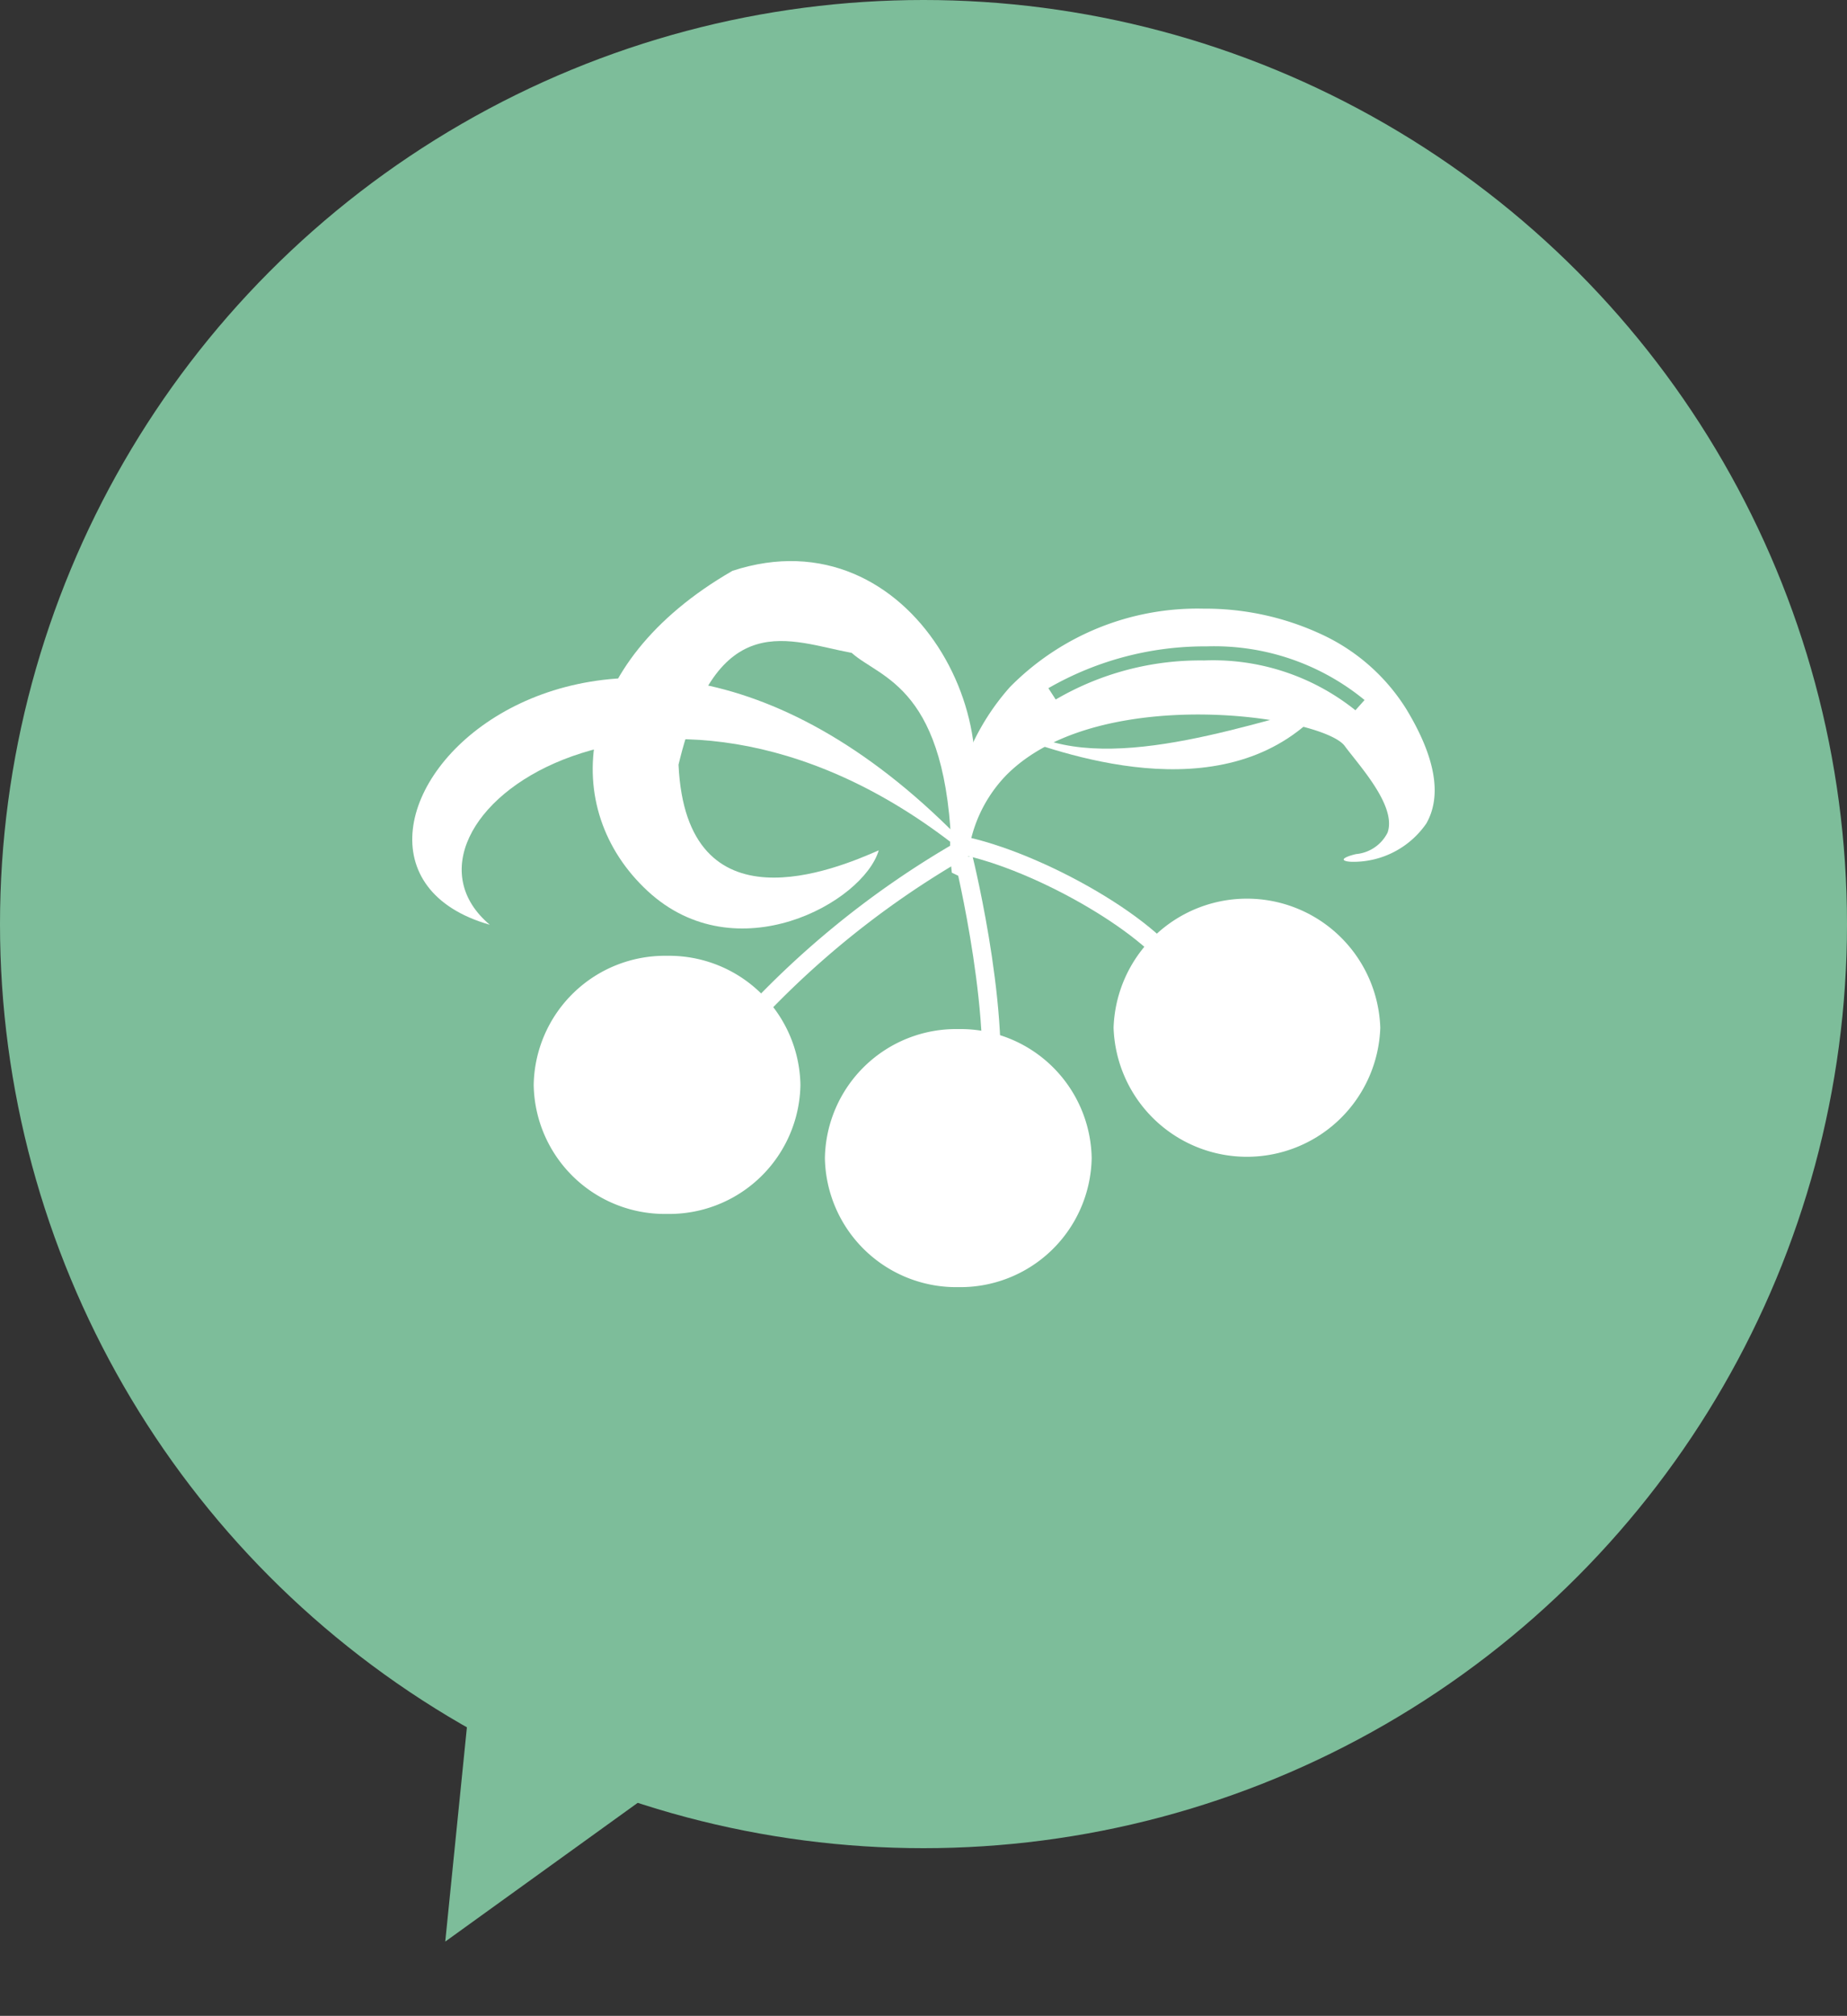
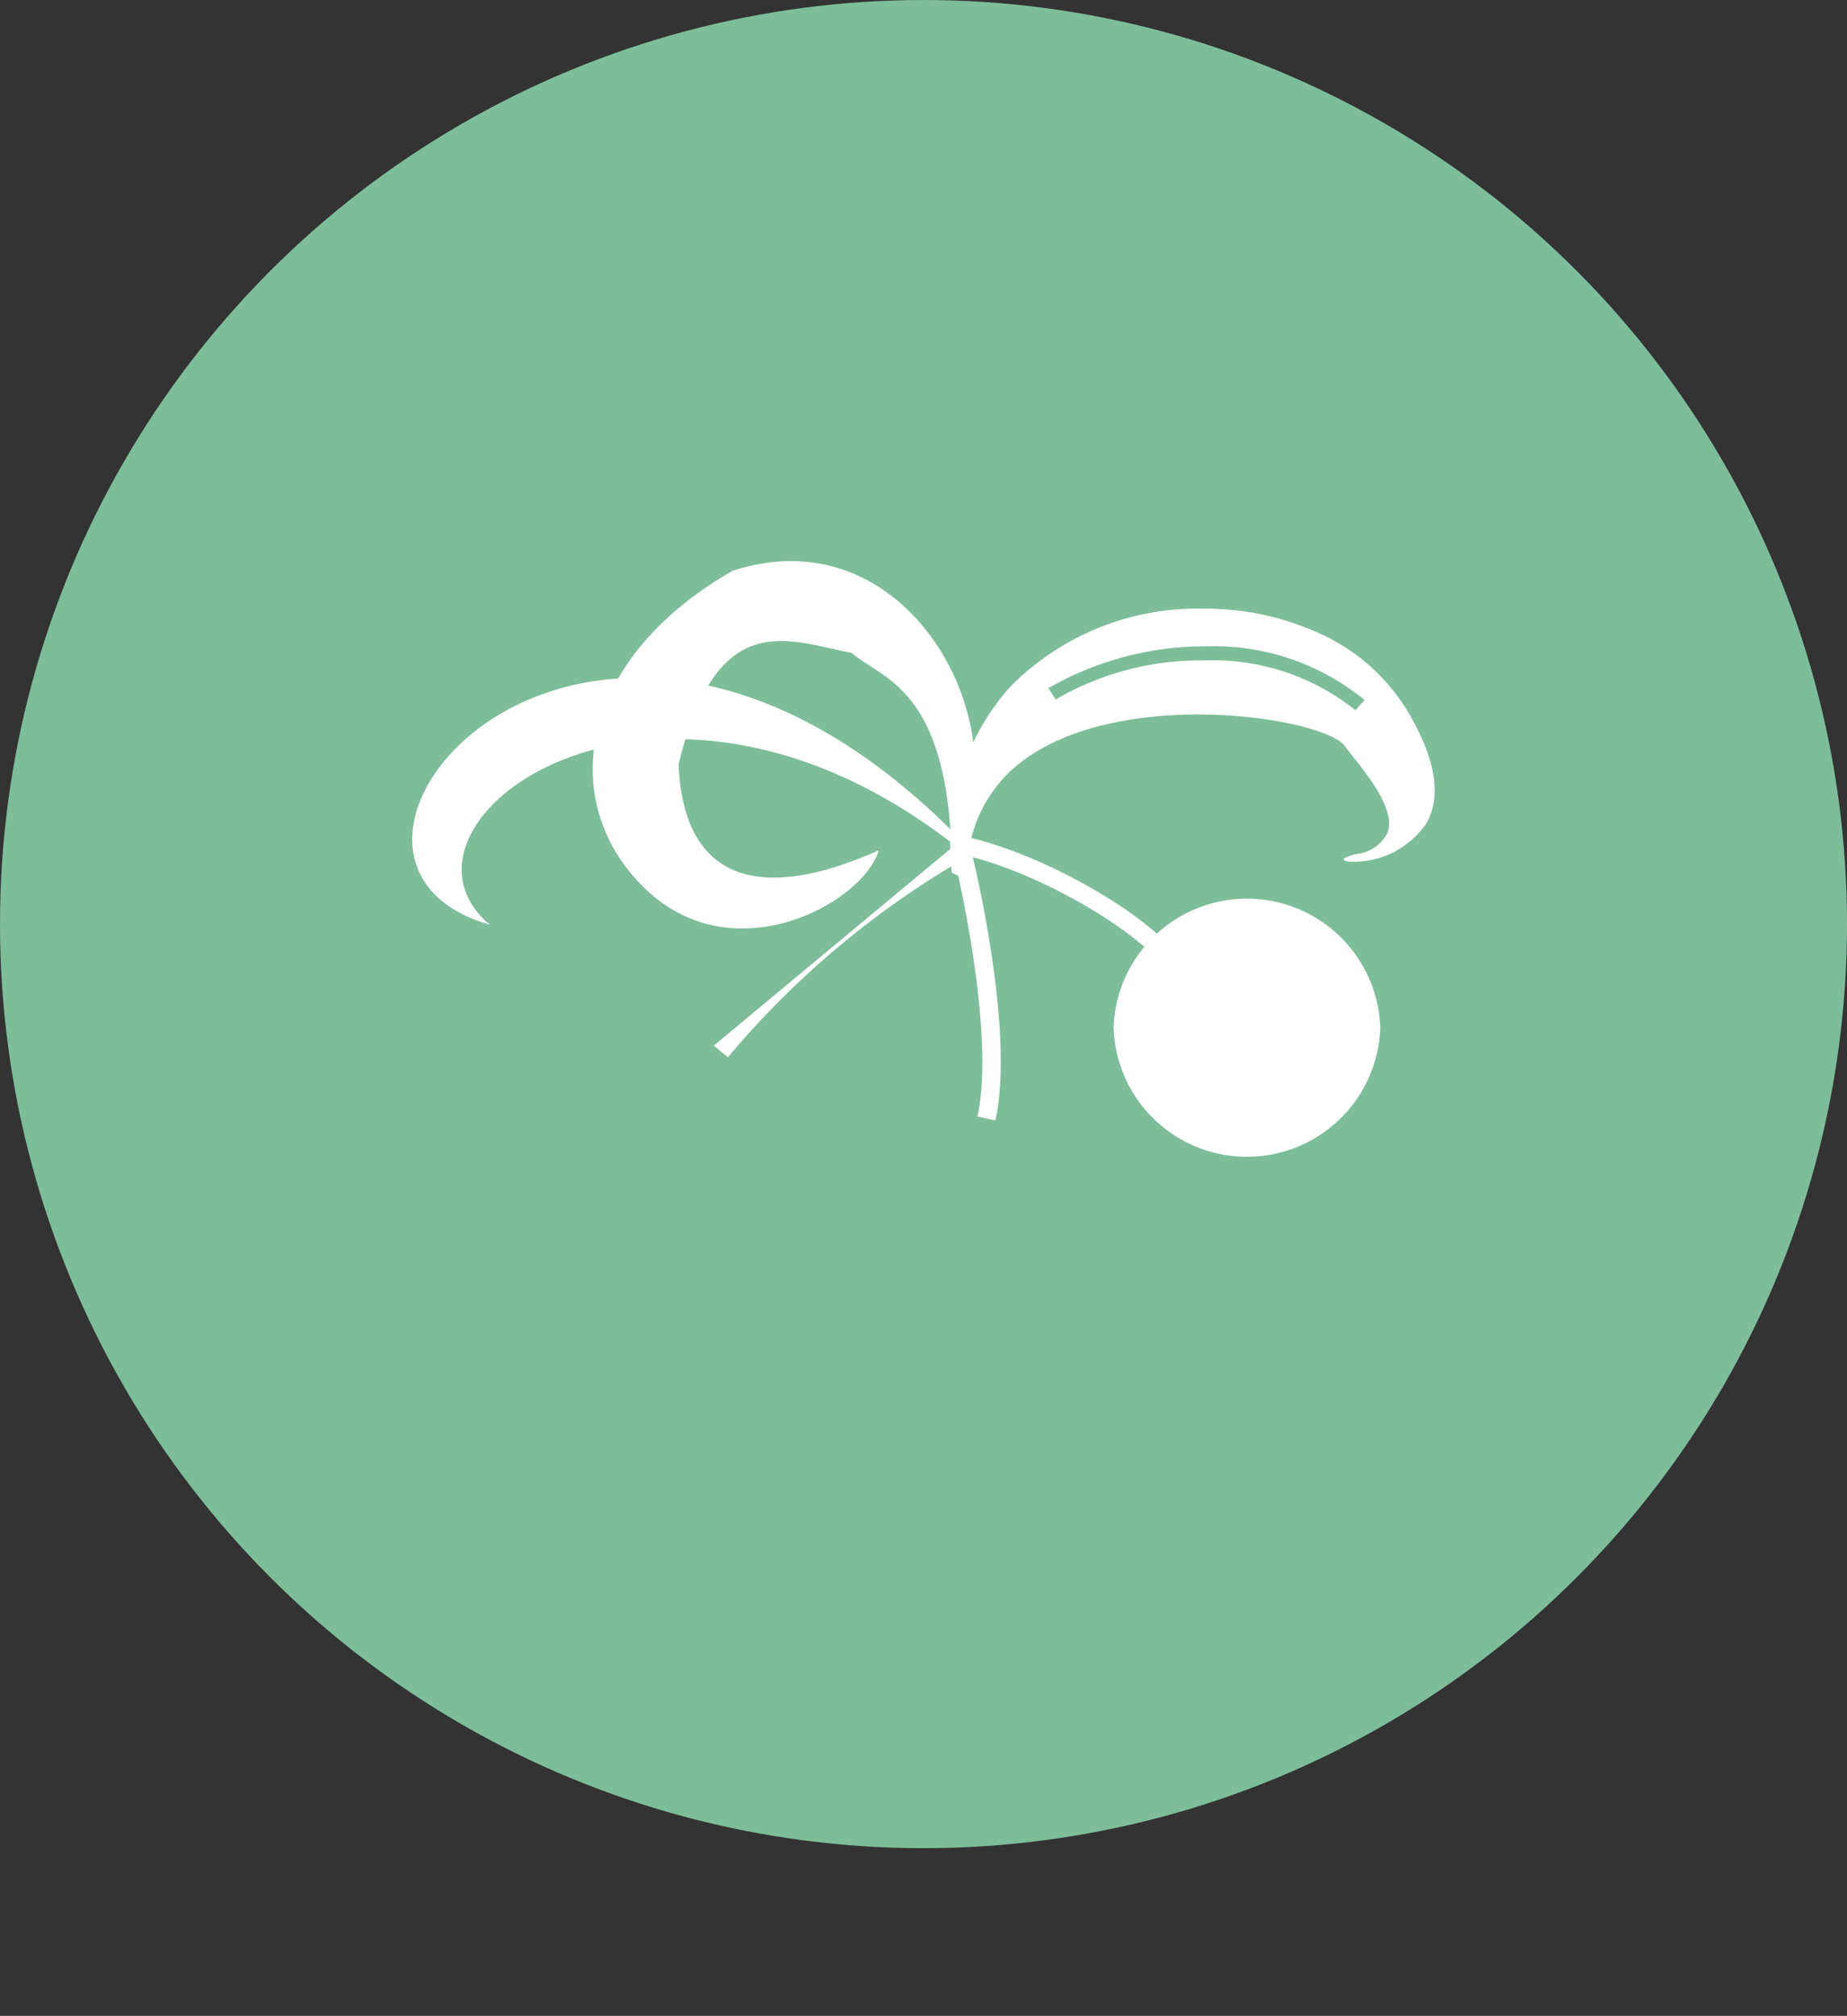
<svg xmlns="http://www.w3.org/2000/svg" viewBox="0 0 112 122.16">
  <rect x="0" y="0" width="112" height="122.16" fill="#333333" stroke="none" />
  <g transform="translate(-654 -1451)">
    <circle cx="56" cy="56" r="56" transform="translate(654 1451)" fill="#7dbd9a" />
-     <path d="M9,0l9,20H0Z" transform="translate(688.794 1573.16) rotate(-150)" fill="#7dbd9a" />
    <g transform="translate(326.423 1548.503)">
      <path d="M33.656,14C11.014-9.7-9.54,14.687,4.7,18.744c-7.235-6.088,9.8-18.959,28.014-4.957" transform="translate(352.577 -60.207)" fill="#fff" />
      <path d="M27.573,17.983C32.113,10.673,25.242-3,14.271.592,4.459,6.243,3.765,15.04,9.131,20s13.076.689,14.01-2.469C20.574,18.659,11.47,22.5,11,12.339c2.331-9.714,6.773-7.457,10.5-6.775,1.757,1.578,5.84,2.026,6.067,12.42" transform="translate(357.722 -63.503)" fill="#fff" />
      <path d="M1,16.45H1L.061,16A14.335,14.335,0,0,1,3.585,4.749,15.967,15.967,0,0,1,15.321,0a16.685,16.685,0,0,1,7.1,1.531,11.976,11.976,0,0,1,5.189,4.542c1.774,2.919,2.185,5.256,1.223,6.945A5.371,5.371,0,0,1,24.4,15.341c-.342,0-.568-.054-.578-.138s.264-.219.755-.331a2.373,2.373,0,0,0,1.905-1.3c.48-1.354-1.068-3.305-2.092-4.6-.2-.253-.373-.47-.511-.658-.669-.9-4.486-1.9-8.894-1.9-2.982,0-8.457.478-11.628,3.682A8.433,8.433,0,0,0,1,16.447ZM15.361,3.139h0a13.8,13.8,0,0,1,9.172,3.018l.554-.62a14.36,14.36,0,0,0-9.56-3.252A19.025,19.025,0,0,0,5.914,4.819l.445.687A17.344,17.344,0,0,1,15.361,3.139Z" transform="translate(385.235 -60.618)" fill="#fff" />
-       <path d="M19.187,6.458c3.741,1.361,13.555,4.735,19.15-1.793C32.969,6.013,24.1,9.175,19.425,5.786" transform="translate(369.608 -59.435)" fill="#fff" />
      <path d="M17.762,10.029c4.985,1.151,11.852,5.365,12.672,7.771l1.055-.348c-1.025-3.012-8.457-7.339-13.47-8.5Z" transform="translate(368.343 -55.697)" fill="#fff" />
      <path d="M17.422,9.8c.026.1,2.516,10.328,1.391,15.548l1.089.234C21.084,20.1,18.607,9.965,18.5,9.534Z" transform="translate(368.041 -55.188)" fill="#fff" />
-       <path d="M9.687,21.537l.853.706A53.972,53.972,0,0,1,25.311,9.96L24.8,8.975A55.141,55.141,0,0,0,9.687,21.537" transform="translate(361.176 -55.676)" fill="#fff" />
+       <path d="M9.687,21.537l.853.706A53.972,53.972,0,0,1,25.311,9.96L24.8,8.975" transform="translate(361.176 -55.676)" fill="#fff" />
      <path d="M38.7,18.749a8.091,8.091,0,0,1-16.173,0,8.091,8.091,0,0,1,16.173,0" transform="translate(372.576 -53.972)" fill="#fff" />
-       <path d="M29.432,22.972a7.964,7.964,0,0,1-8.094,7.816,7.962,7.962,0,0,1-8.083-7.816,7.957,7.957,0,0,1,8.083-7.822,7.959,7.959,0,0,1,8.094,7.822" transform="translate(364.343 -50.291)" fill="#fff" />
-       <path d="M20.074,20.6a7.953,7.953,0,0,1-8.088,7.818A7.946,7.946,0,0,1,3.9,20.6a7.958,7.958,0,0,1,8.085-7.824A7.965,7.965,0,0,1,20.074,20.6" transform="translate(356.04 -52.357)" fill="#fff" />
    </g>
  </g>
</svg>